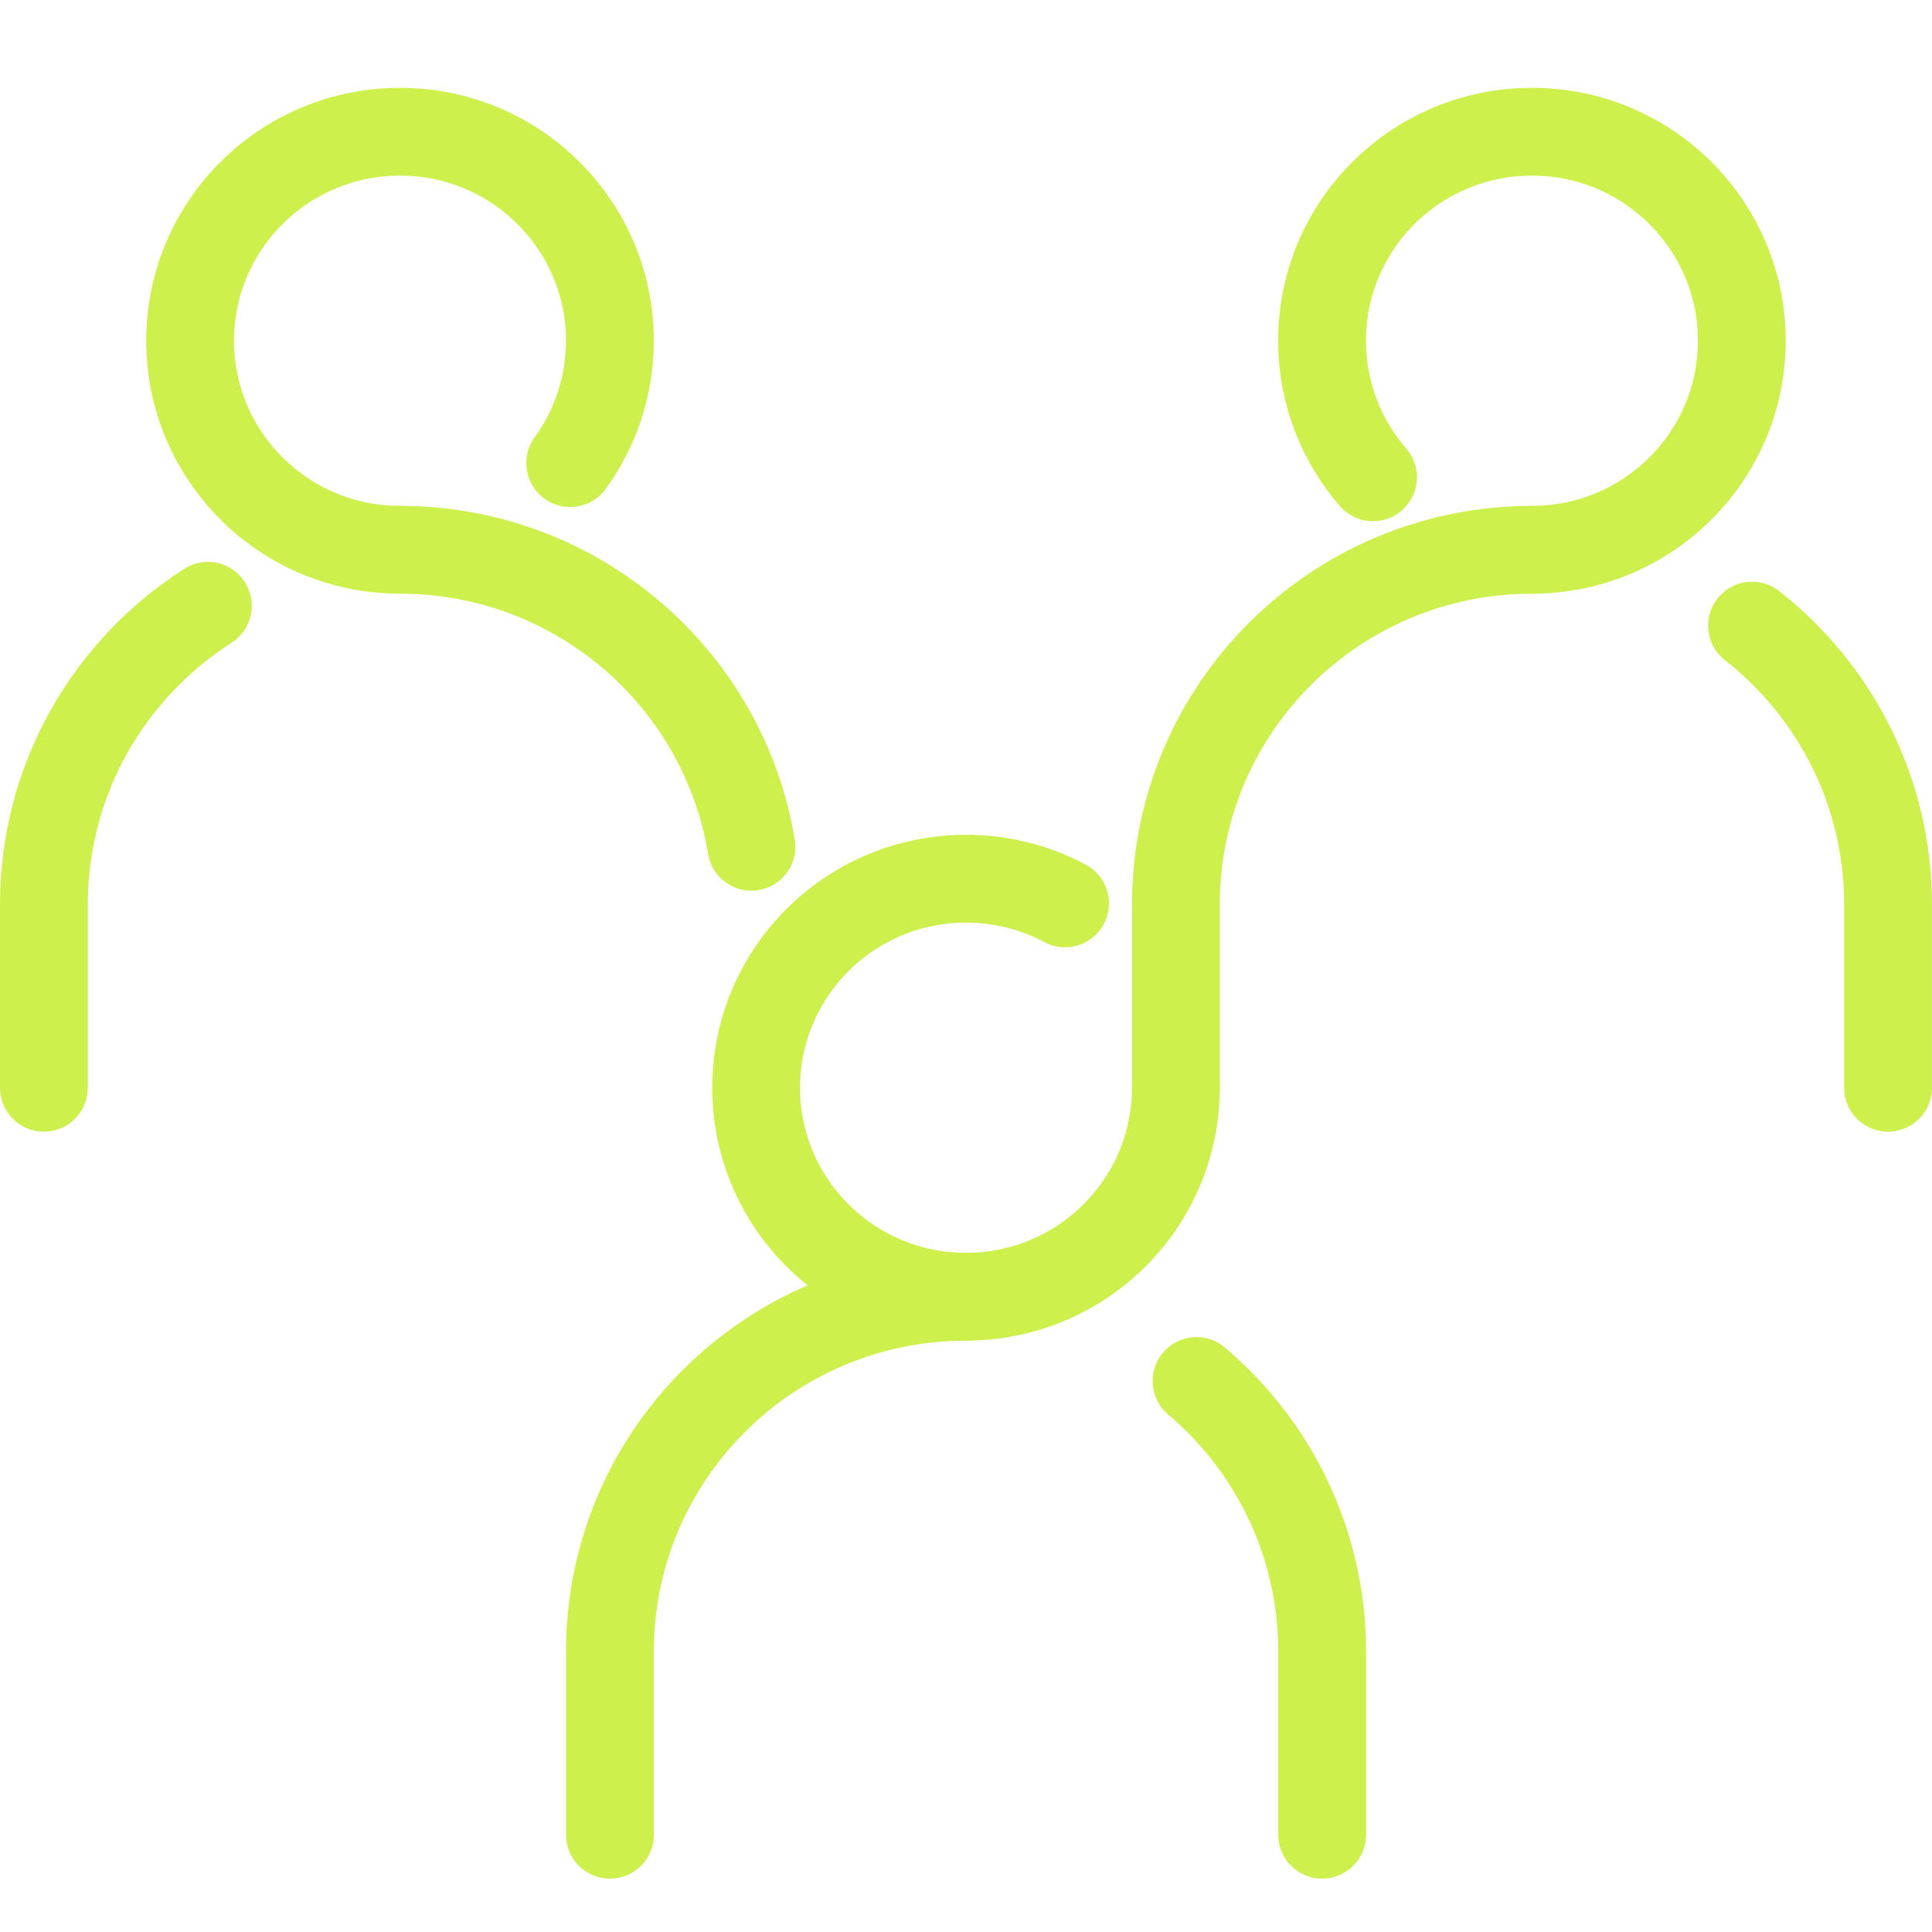
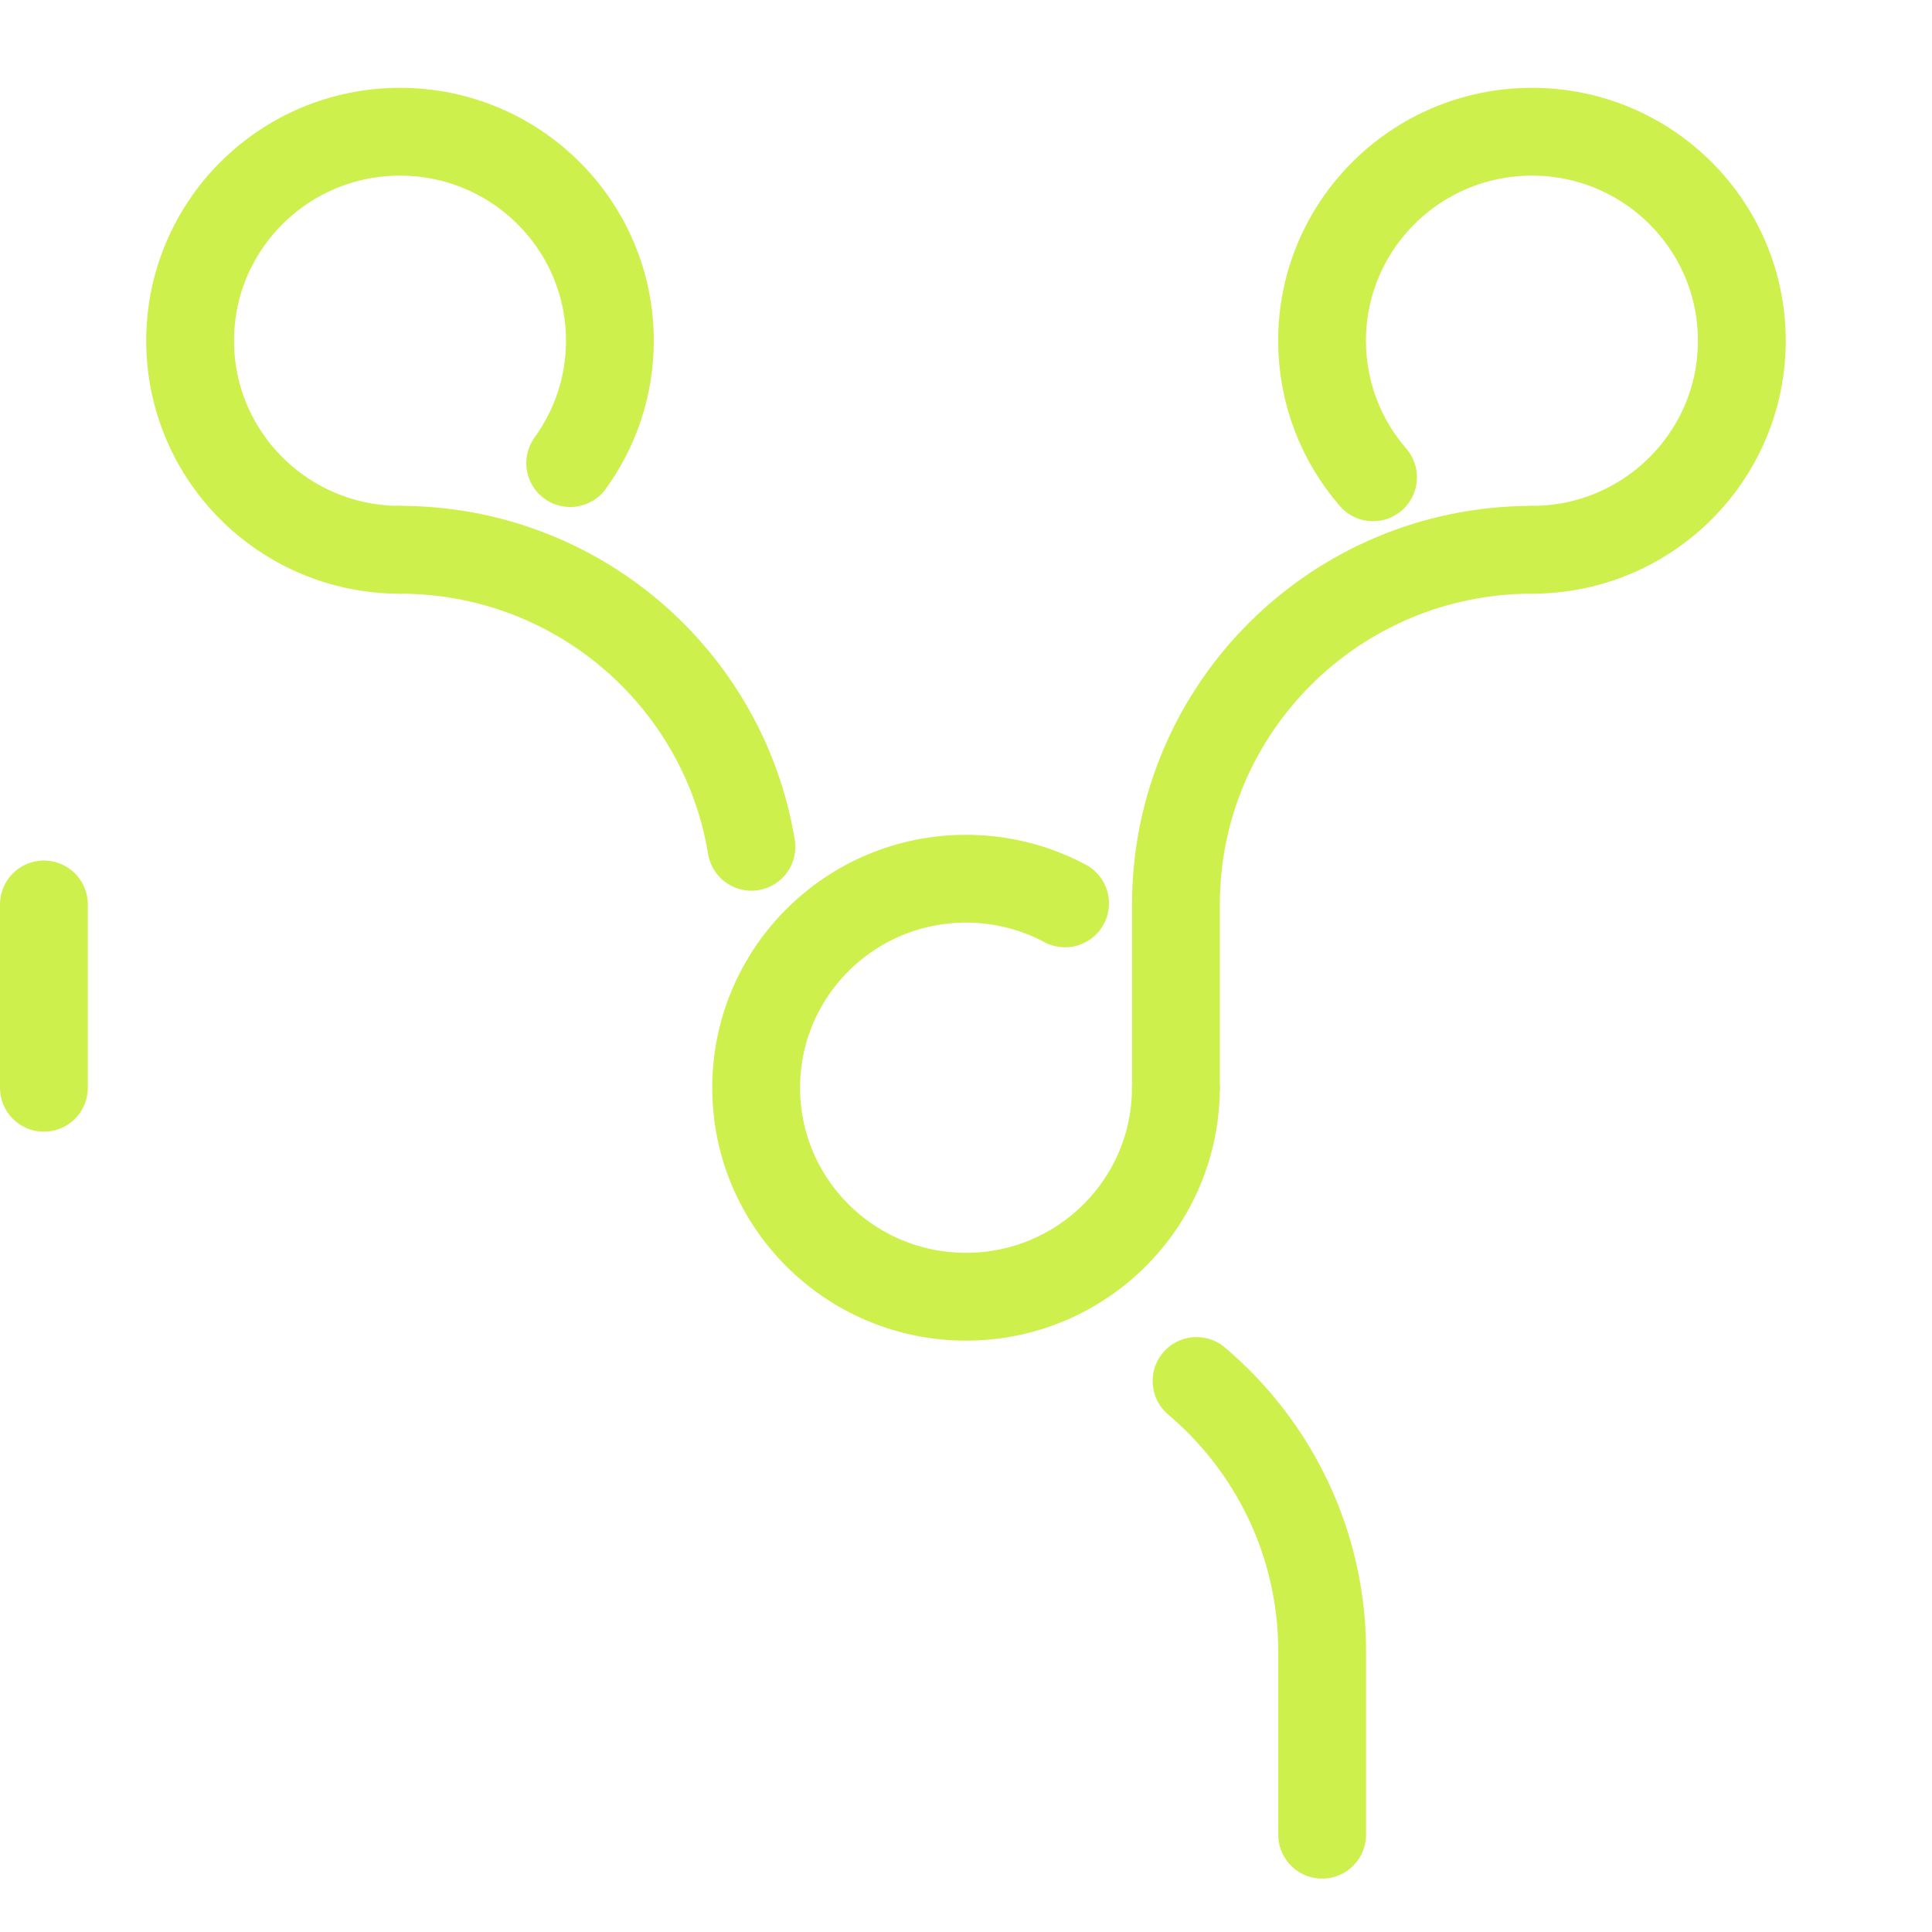
<svg xmlns="http://www.w3.org/2000/svg" width="44" height="44" viewBox="0 0 44 44" fill="none">
  <g id="Group">
    <g id="Group 16292">
      <g id="Group_2">
        <path id="Vector" d="M9.11 12.521C6.47 12.521 4.33 10.389 4.33 7.76C4.33 5.131 6.47 3 9.11 3C11.75 3 13.89 5.131 13.89 7.76C13.89 8.801 13.554 9.764 12.986 10.547" stroke="#CDF04D" stroke-width="2" stroke-linecap="round" stroke-linejoin="round" />
        <path id="Vector_2" d="M9.109 12.521C13.139 12.521 16.483 15.449 17.113 19.285" stroke="#CDF04D" stroke-width="2" stroke-linecap="round" stroke-linejoin="round" />
-         <path id="Vector_3" d="M1 24.773V20.598C1 17.743 2.488 15.233 4.734 13.797" stroke="#CDF04D" stroke-width="2" stroke-linecap="round" stroke-linejoin="round" />
+         <path id="Vector_3" d="M1 24.773V20.598" stroke="#CDF04D" stroke-width="2" stroke-linecap="round" stroke-linejoin="round" />
      </g>
      <g id="Group_3">
        <path id="Vector_4" d="M31.27 10.87C30.547 10.036 30.109 8.949 30.109 7.76C30.109 5.131 32.249 3 34.889 3C37.529 3 39.669 5.131 39.669 7.76C39.669 10.389 37.529 12.521 34.889 12.521" stroke="#CDF04D" stroke-width="2" stroke-linecap="round" stroke-linejoin="round" />
-         <path id="Vector_5" d="M39.902 14.248C41.788 15.727 42.999 18.021 42.999 20.598V24.773" stroke="#CDF04D" stroke-width="2" stroke-linecap="round" stroke-linejoin="round" />
        <path id="Vector_6" d="M26.781 24.773V20.598C26.781 16.138 30.412 12.521 34.891 12.521" stroke="#CDF04D" stroke-width="2" stroke-linecap="round" stroke-linejoin="round" />
      </g>
      <g id="Group_4">
        <path id="Vector_7" d="M26.78 24.772C26.78 27.401 24.64 29.532 22 29.532C19.361 29.532 17.221 27.401 17.221 24.772C17.221 22.143 19.361 20.012 22 20.012C22.816 20.012 23.584 20.215 24.256 20.574" stroke="#CDF04D" stroke-width="2" stroke-linecap="round" stroke-linejoin="round" />
        <path id="Vector_8" d="M27.25 31.451C29 32.933 30.111 35.142 30.111 37.609V41.784" stroke="#CDF04D" stroke-width="2" stroke-linecap="round" stroke-linejoin="round" />
-         <path id="Vector_9" d="M13.891 41.785V37.61C13.891 33.149 17.522 29.533 22.001 29.533" stroke="#CDF04D" stroke-width="2" stroke-linecap="round" stroke-linejoin="round" />
      </g>
    </g>
  </g>
</svg>